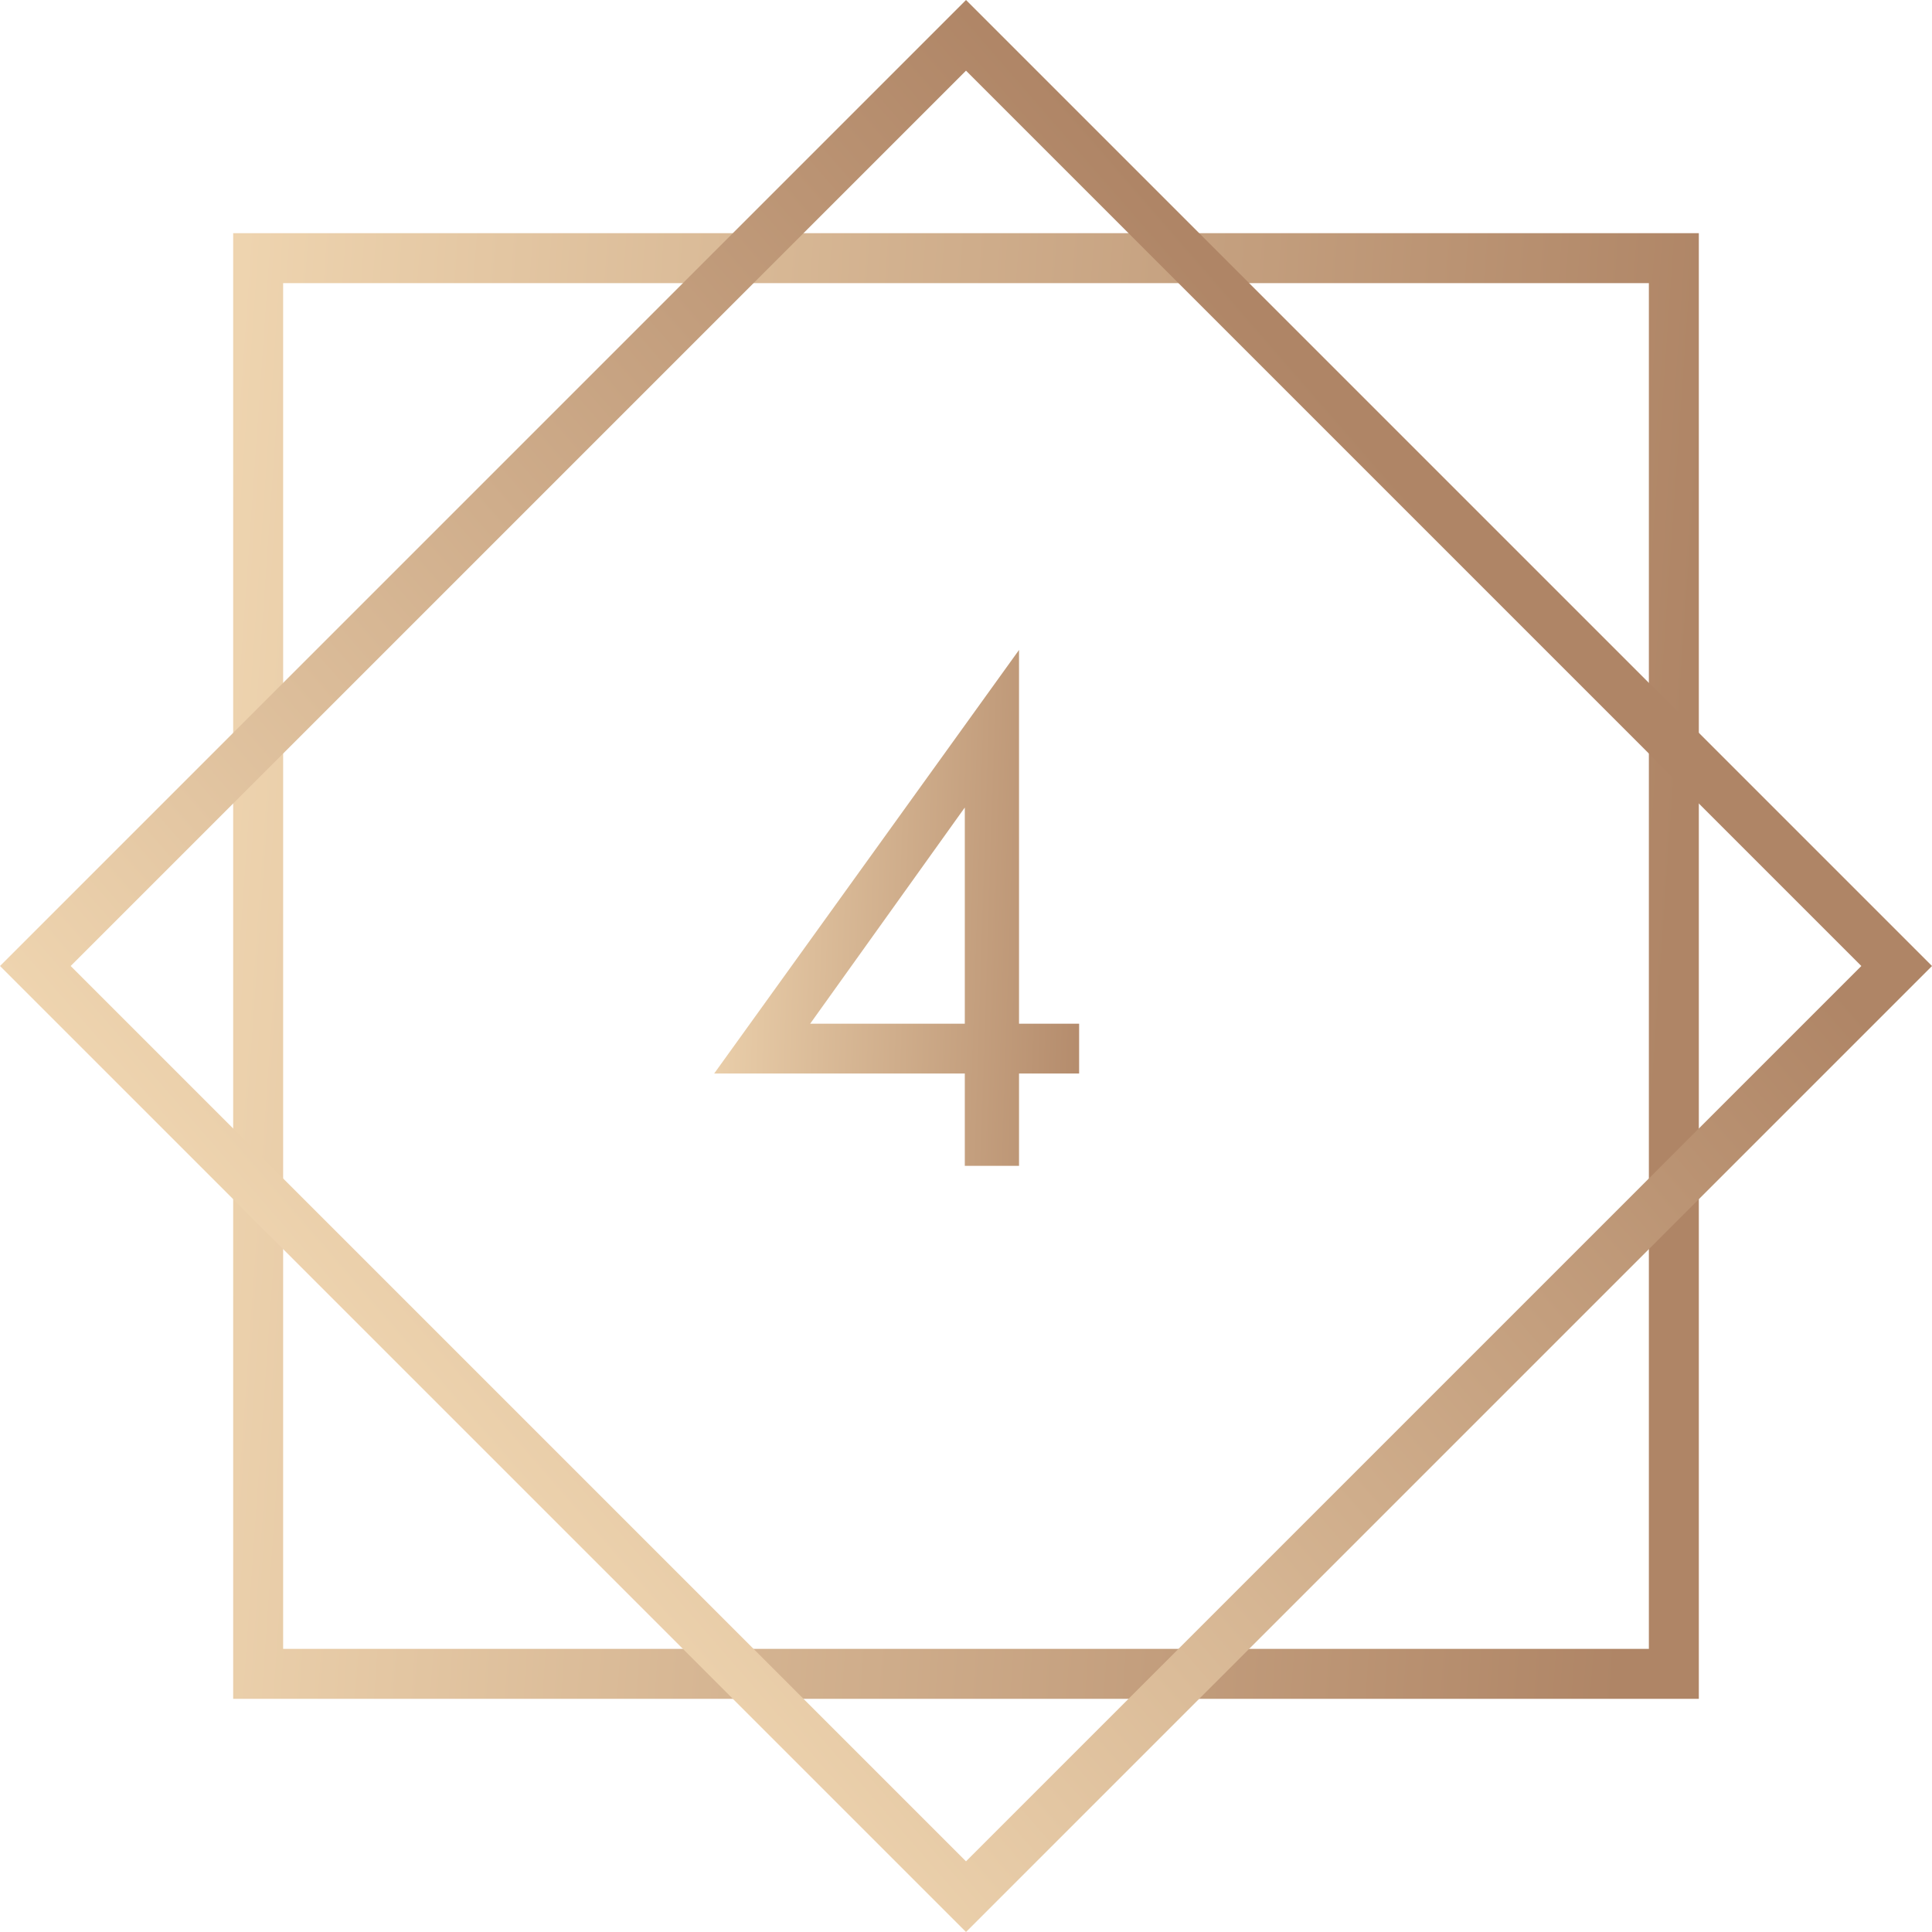
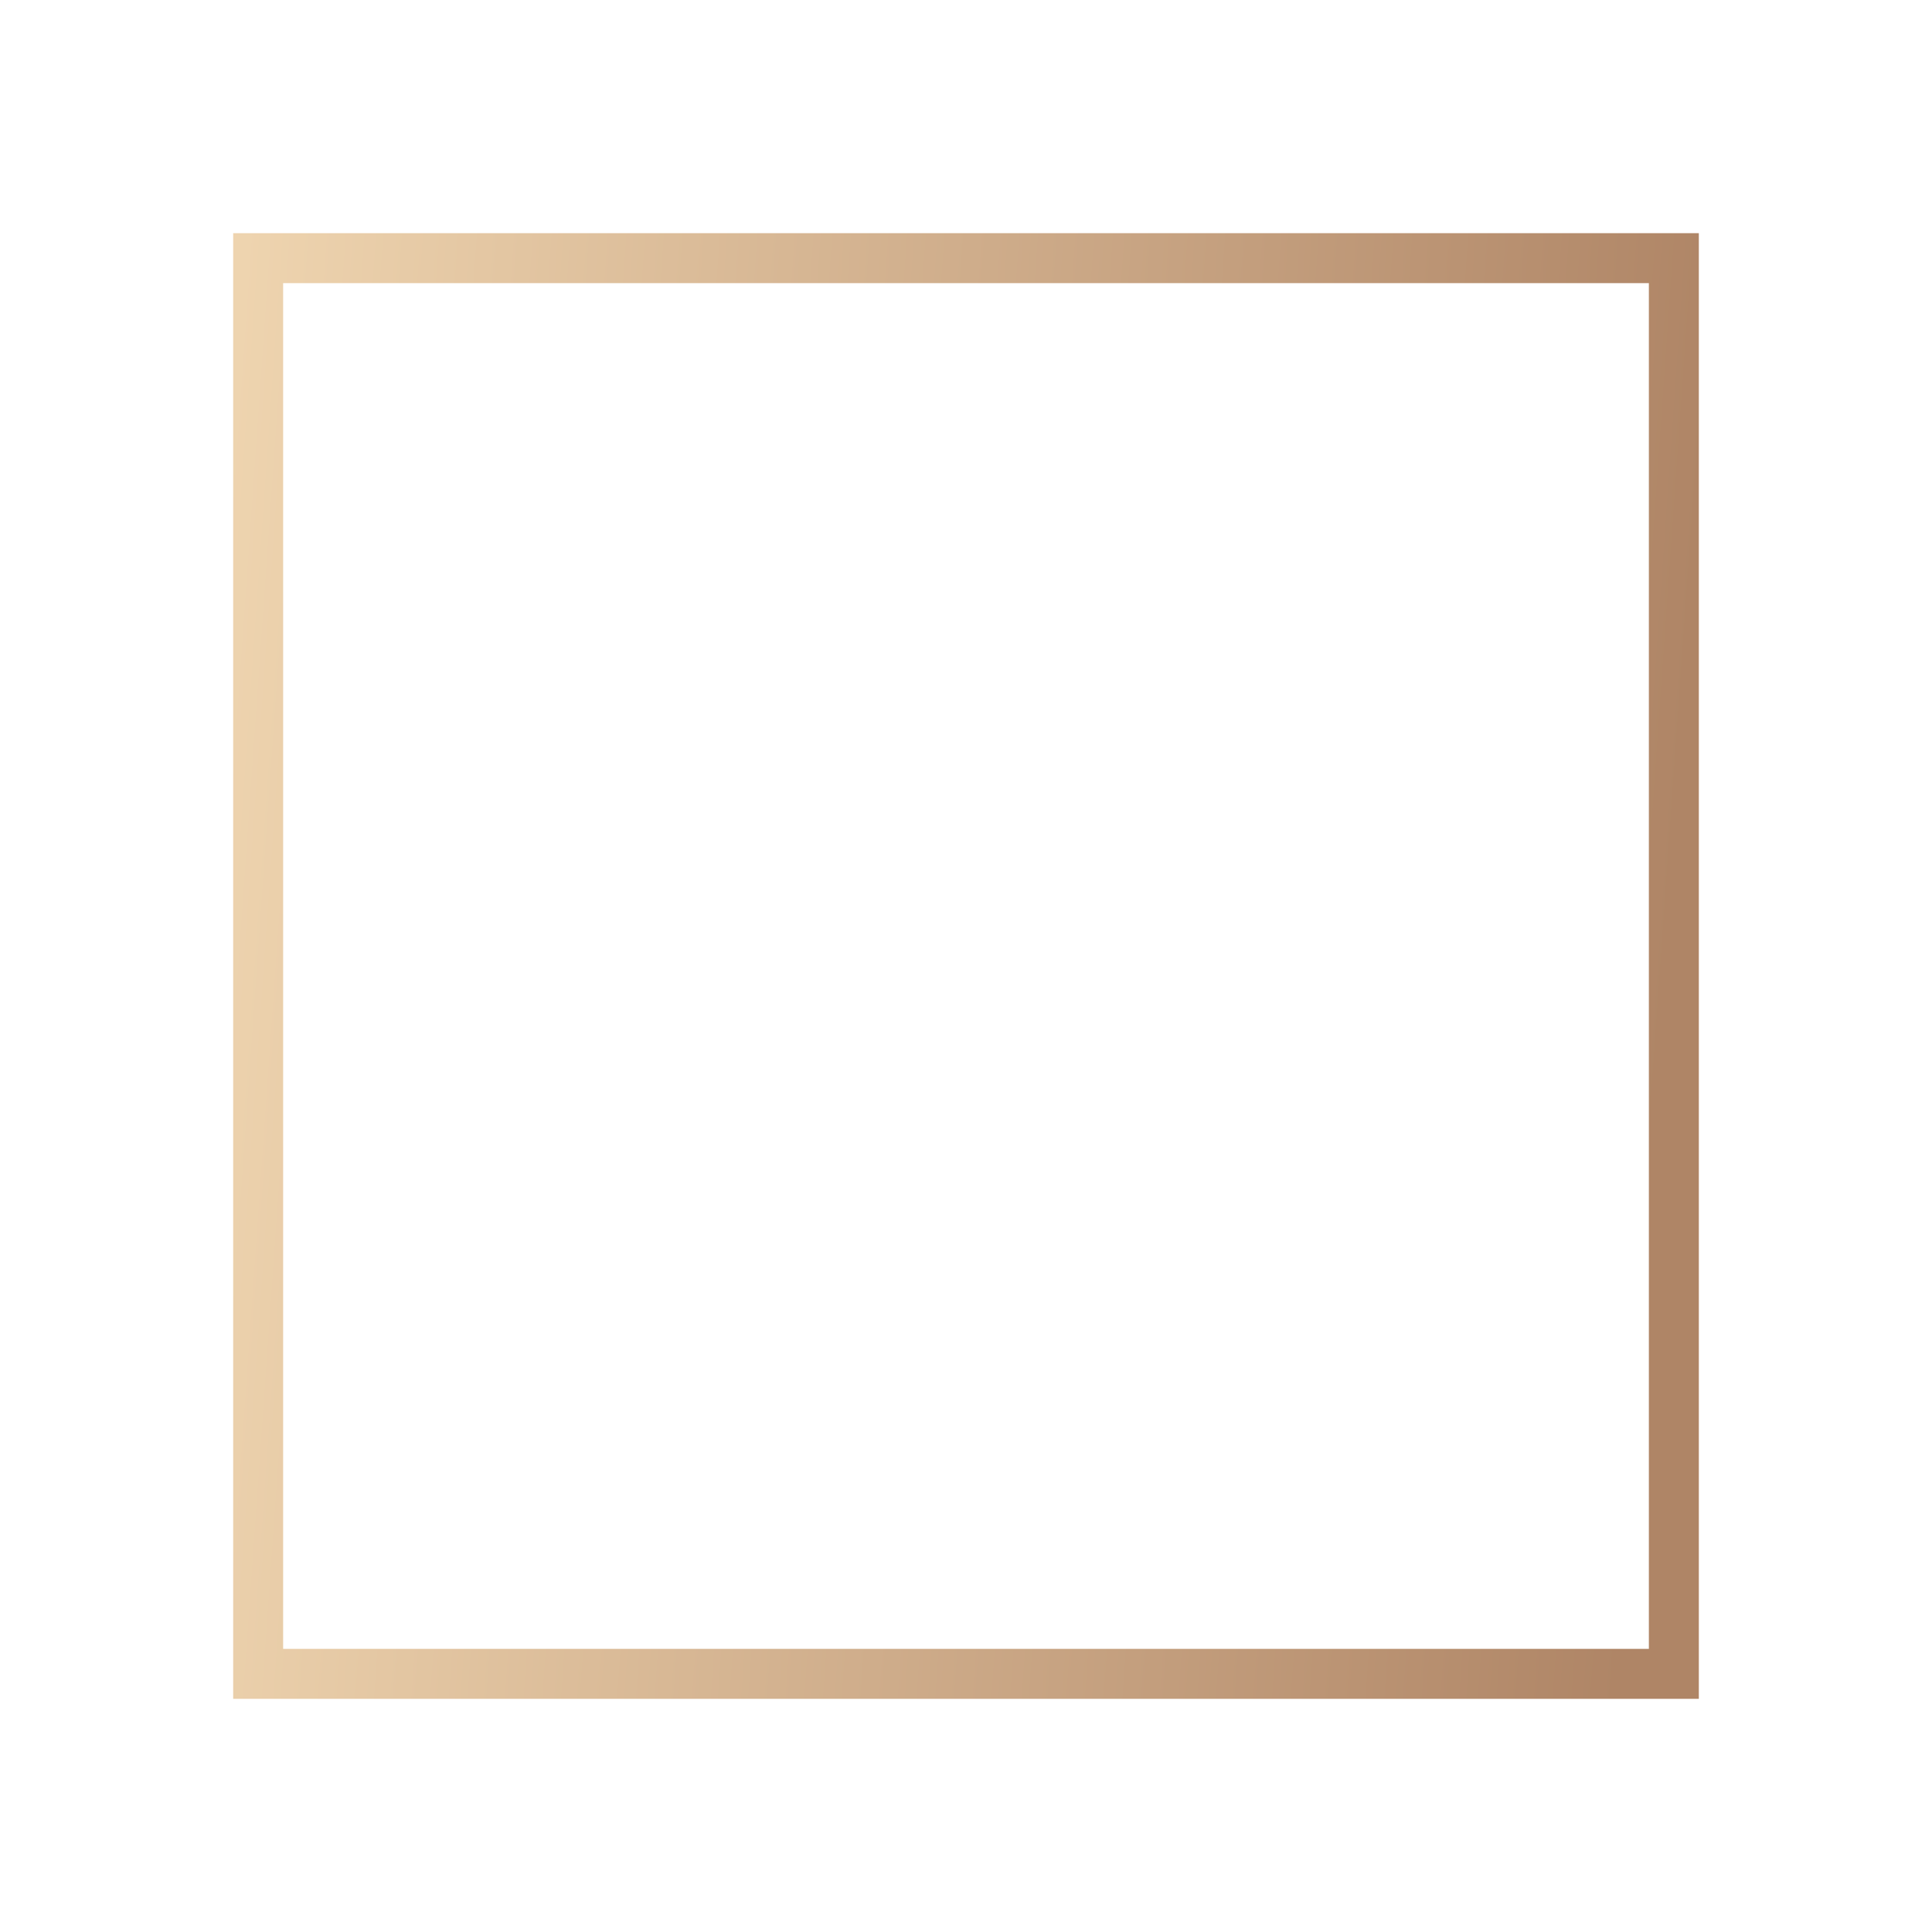
<svg xmlns="http://www.w3.org/2000/svg" width="58" height="58" viewBox="0 0 58 58" fill="none">
  <rect x="7.75" y="7.75" width="42.5" height="42.5" stroke="url(#paint0_linear_1428_1012)" stroke-width="1.5" />
-   <rect x="1.061" y="29" width="39.512" height="39.512" transform="rotate(-45 1.061 29)" stroke="url(#paint1_linear_1428_1012)" stroke-width="1.5" />
-   <path d="M30.592 19.512V30.732H32.396V32.228H30.592V35H28.964V32.228H21.44L30.592 19.512ZM24.322 30.732H28.964V24.242L24.322 30.732Z" fill="url(#paint2_linear_1428_1012)" />
  <defs>
    <linearGradient id="paint0_linear_1428_1012" x1="6.738" y1="7" x2="51.439" y2="10.14" gradientUnits="userSpaceOnUse">
      <stop stop-color="#EFD5B0" />
      <stop offset="1" stop-color="#AF8566" />
    </linearGradient>
    <linearGradient id="paint1_linear_1428_1012" x1="-0.244" y1="29" x2="41.421" y2="31.927" gradientUnits="userSpaceOnUse">
      <stop stop-color="#EFD5B0" />
      <stop offset="1" stop-color="#AF8566" />
    </linearGradient>
    <linearGradient id="paint2_linear_1428_1012" x1="20.923" y1="13" x2="34.181" y2="13.432" gradientUnits="userSpaceOnUse">
      <stop stop-color="#EFD5B0" />
      <stop offset="1" stop-color="#AF8566" />
    </linearGradient>
  </defs>
</svg>